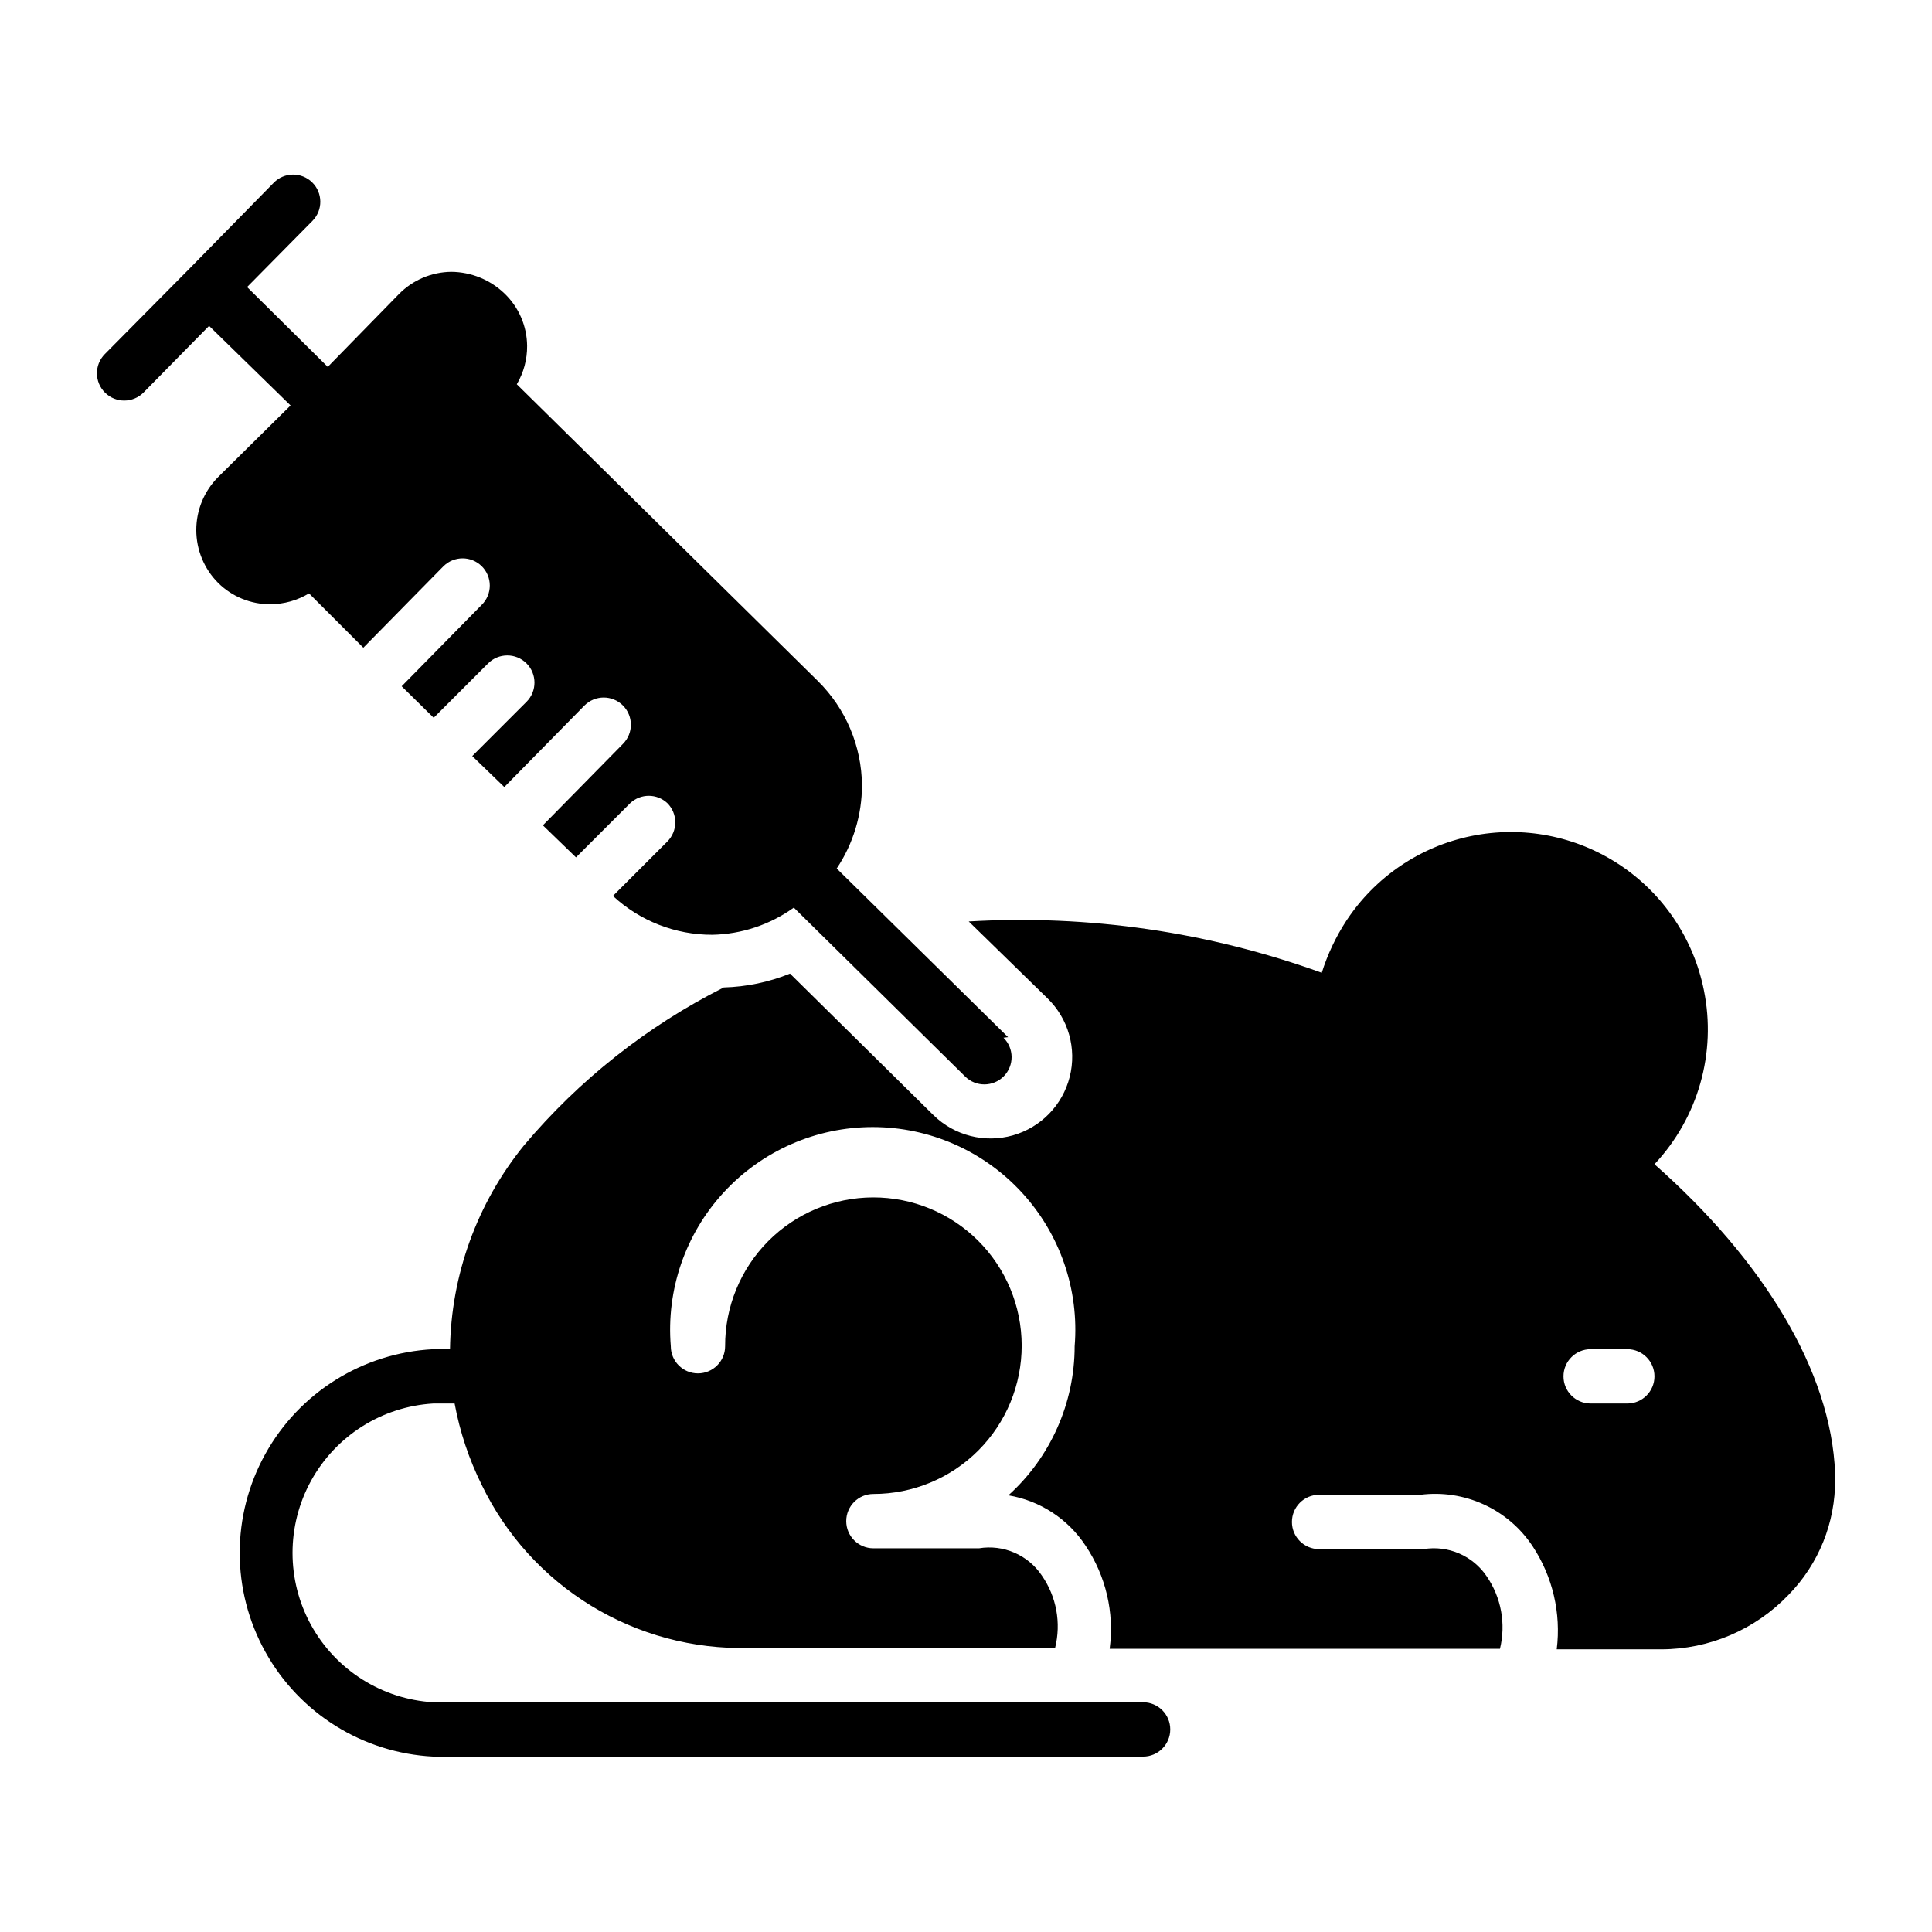
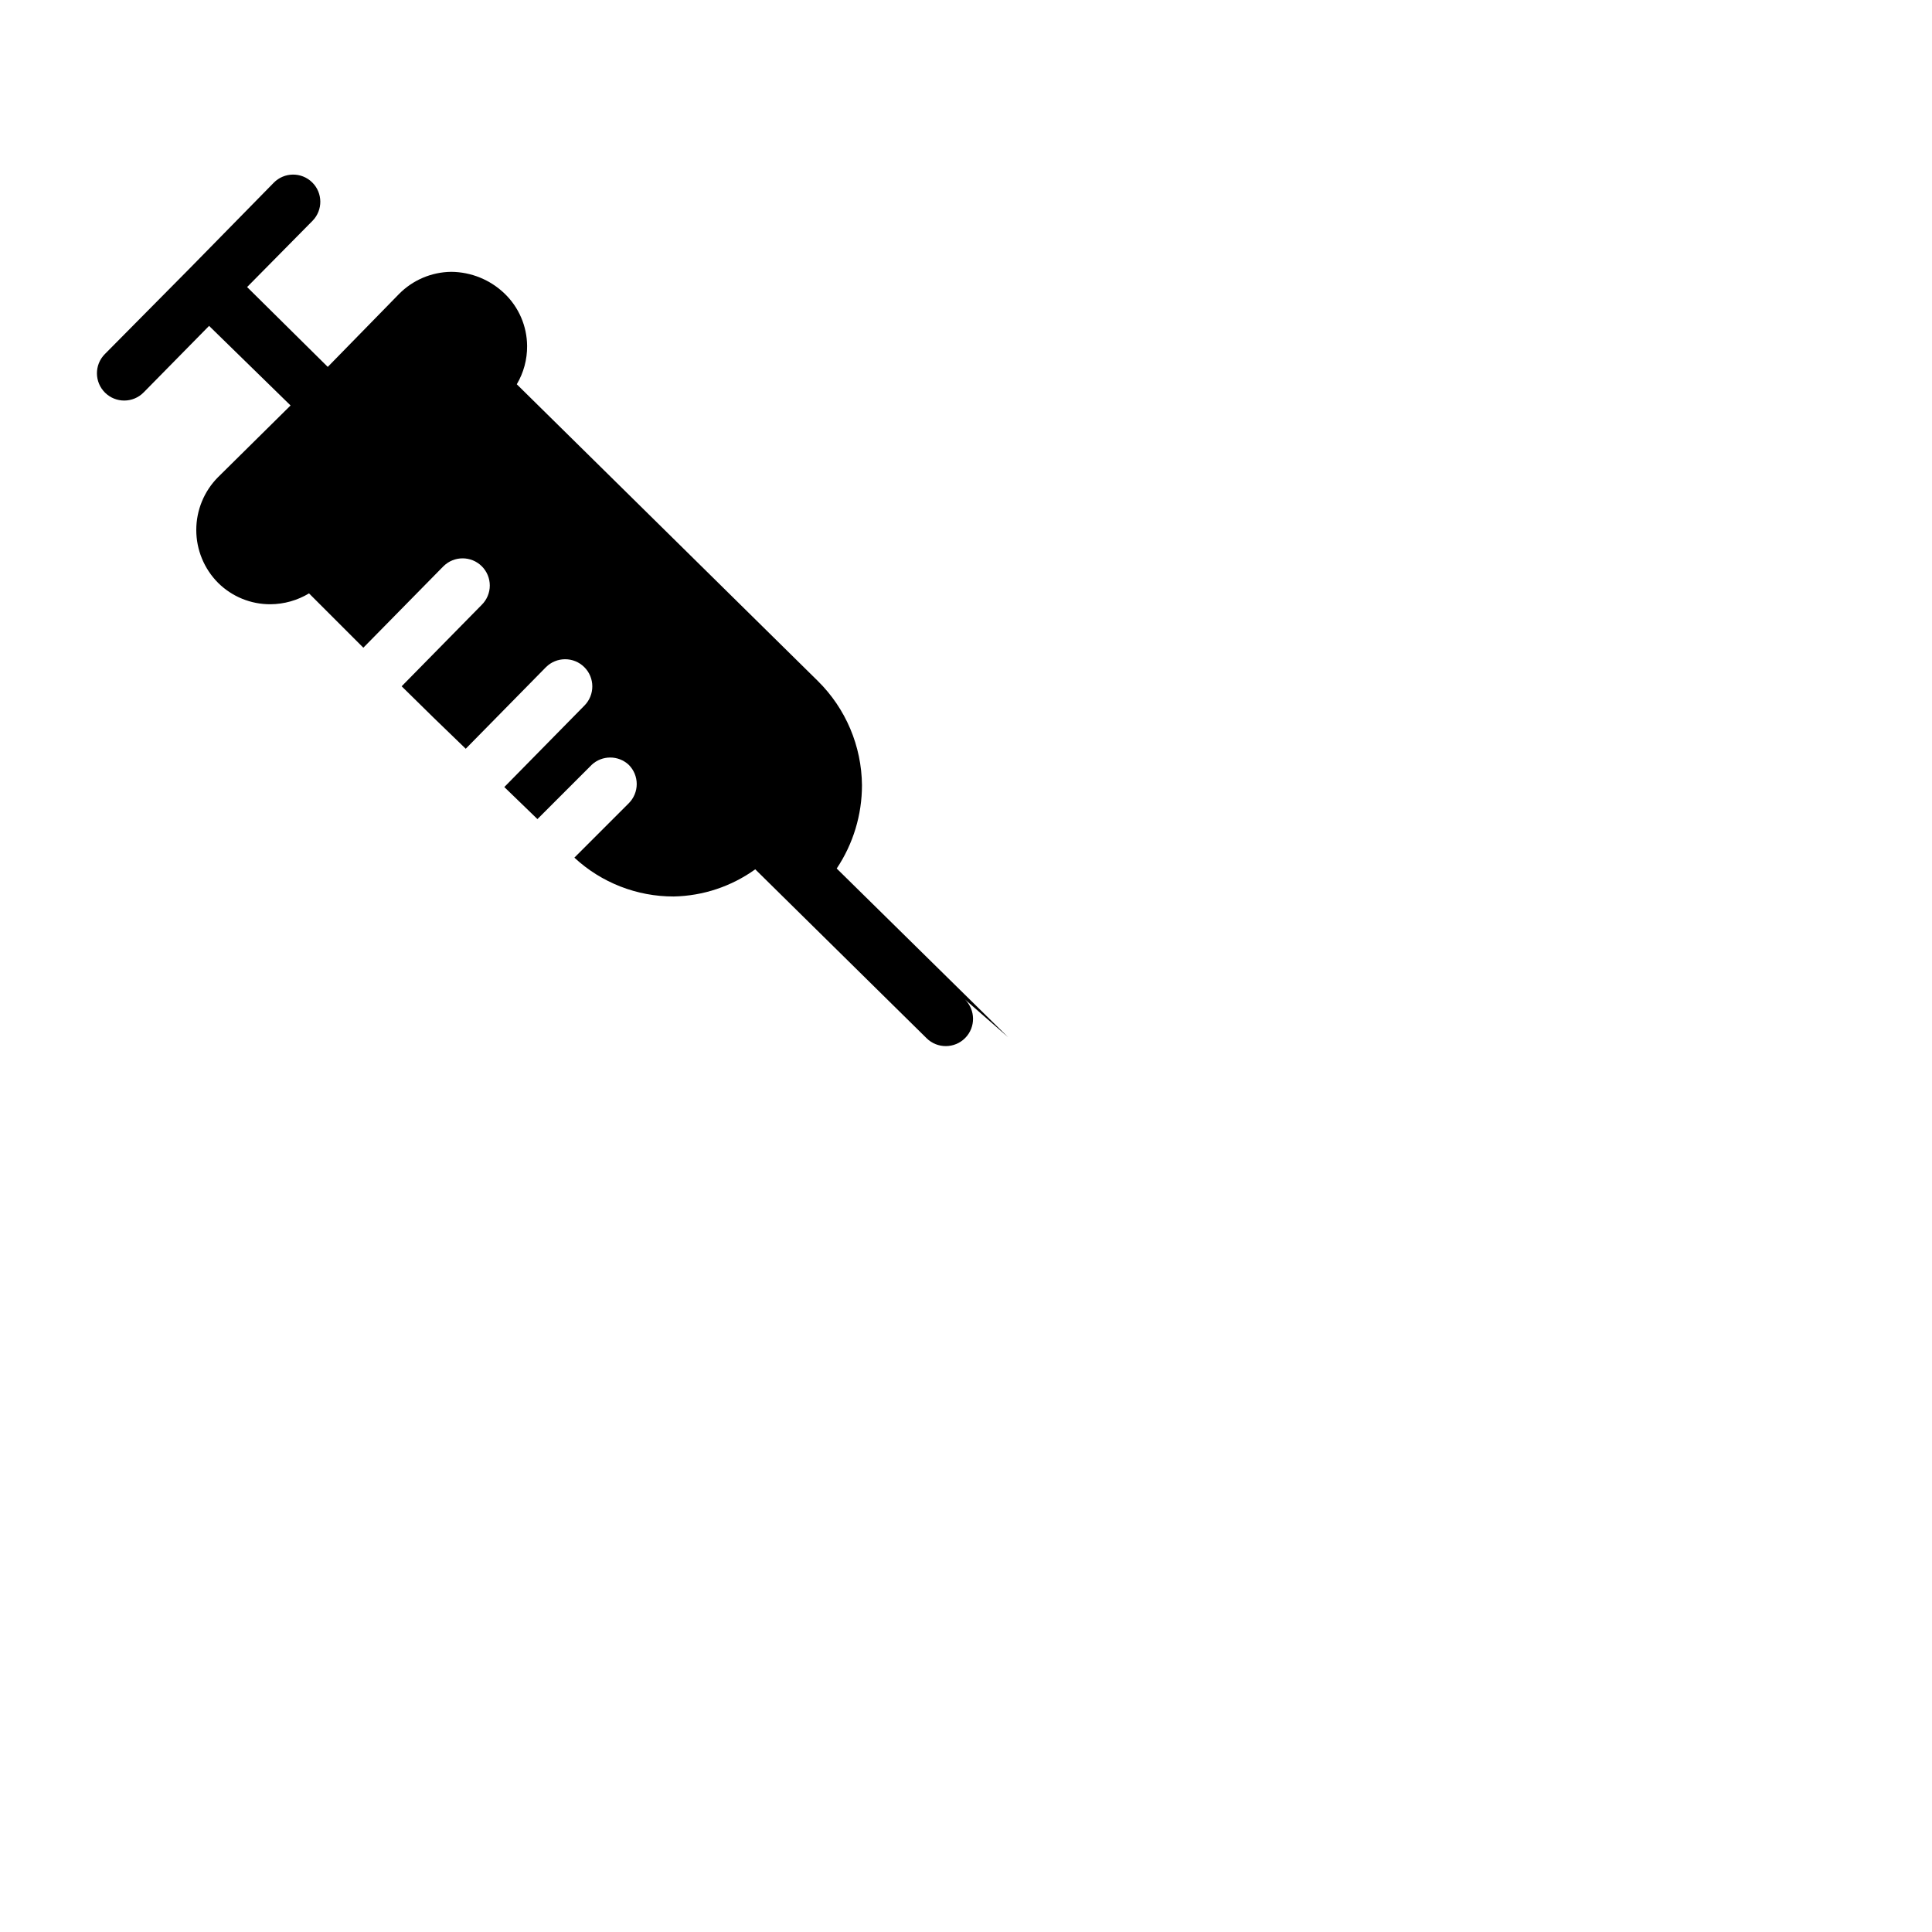
<svg xmlns="http://www.w3.org/2000/svg" fill="#000000" width="800px" height="800px" version="1.1" viewBox="144 144 512 512">
  <g>
-     <path d="m582.45 452.54c11.594-12.344 16.477-29.543 13.098-46.137-2.731-13.605-10.77-25.562-22.34-33.23-11.57-7.664-25.719-10.402-39.316-7.609-13.594 2.789-25.516 10.883-33.129 22.488-2.777 4.266-4.957 8.891-6.481 13.746-29.941-10.832-61.773-15.461-93.562-13.602l20.871 20.367c5.543 5.387 7.789 13.32 5.894 20.812s-7.644 13.406-15.078 15.512c-7.438 2.106-15.43 0.082-20.973-5.305l-38.074-37.57v0.004c-5.586 2.262-11.535 3.504-17.562 3.668-20.305 10.242-38.324 24.488-52.969 41.891-12.402 15.285-19.297 34.297-19.578 53.977h-4.461c-18.625 0.965-35.438 11.457-44.48 27.766-9.047 16.305-9.047 36.125 0 52.434 9.043 16.305 25.855 26.801 44.48 27.762h188.14c3.973 0 7.195-3.223 7.195-7.199 0-3.973-3.223-7.195-7.195-7.195h-188.14c-13.578-0.82-25.785-8.539-32.348-20.449-6.562-11.914-6.562-26.359 0-38.27 6.562-11.914 18.77-19.633 32.348-20.453h5.688-0.004c1.387 7.5 3.809 14.766 7.199 21.594 6.387 13.227 16.445 24.336 28.98 31.996 12.535 7.656 27.012 11.543 41.695 11.188h81.258c1.656-6.613 0.367-13.621-3.527-19.219-1.789-2.664-4.309-4.758-7.258-6.035-2.945-1.277-6.199-1.68-9.367-1.16h-27.996c-3.977 0-7.199-3.223-7.199-7.199 0-3.973 3.223-7.195 7.199-7.195 10.43 0 20.434-4.148 27.805-11.527 7.371-7.379 11.504-17.387 11.492-27.82-0.016-10.43-4.172-20.426-11.562-27.789-7.387-7.359-17.402-11.484-27.832-11.457-10.43 0.023-20.422 4.195-27.777 11.594-7.352 7.398-11.461 17.414-11.422 27.848 0 3.973-3.223 7.195-7.199 7.195-3.973 0-7.195-3.223-7.195-7.195-1.23-14.953 3.856-29.738 14.023-40.773 10.164-11.035 24.484-17.312 39.488-17.312 15 0 29.32 6.277 39.488 17.312 10.164 11.035 15.25 25.82 14.023 40.773-0.004 15.059-6.387 29.418-17.562 39.512 8.367 1.402 15.773 6.227 20.441 13.316 5.394 8.031 7.672 17.754 6.402 27.348h103.43c1.617-6.613 0.336-13.605-3.527-19.215-1.801-2.672-4.332-4.769-7.293-6.047-2.961-1.277-6.223-1.676-9.402-1.152h-27.711c-3.973 0-7.195-3.223-7.195-7.195 0-3.977 3.223-7.199 7.195-7.199h26.848c5.731-0.73 11.551 0.152 16.805 2.559 5.254 2.402 9.727 6.231 12.918 11.043 5.328 8.062 7.602 17.762 6.406 27.352h27.711c12.719-0.012 24.883-5.211 33.684-14.395 8.027-8.172 12.484-19.203 12.379-30.66v-1.582c-1.008-27.137-19.145-56.57-47.863-81.906zm-7.199 63.406h-9.715c-3.973 0-7.195-3.223-7.195-7.195 0-3.977 3.223-7.199 7.195-7.199h9.719c3.973 0 7.195 3.223 7.195 7.199 0 3.973-3.223 7.195-7.195 7.195z" />
-     <path d="m411.15 418.86-45.414-44.695c4.371-6.539 6.699-14.23 6.695-22.094-0.098-10.367-4.289-20.277-11.66-27.566l-79.816-78.668c1.816-3.07 2.762-6.578 2.734-10.148-0.035-5.281-2.219-10.324-6.047-13.961-3.785-3.609-8.805-5.644-14.035-5.688-5.231 0.047-10.227 2.172-13.891 5.902l-18.855 19.289-21.375-21.16 17.344-17.562c2.781-2.84 2.734-7.402-0.109-10.184-2.84-2.781-7.398-2.734-10.184 0.109l-22.312 22.742-22.453 22.672c-2.805 2.844-2.769 7.418 0.07 10.219 2.844 2.805 7.418 2.773 10.223-0.07l17.344-17.633 21.594 21.09-19.219 19c-3.695 3.719-5.769 8.75-5.769 13.996 0 5.246 2.074 10.277 5.769 14 3.691 3.664 8.688 5.711 13.891 5.684 3.602-0.027 7.133-1.02 10.219-2.879l14.395 14.395 21.23-21.594 0.004 0.004c2.805-2.789 7.34-2.789 10.148 0 1.363 1.352 2.129 3.191 2.129 5.109 0 1.918-0.766 3.758-2.129 5.109l-21.23 21.594 8.492 8.348 14.395-14.395c2.801-2.82 7.359-2.836 10.184-0.035 2.82 2.801 2.836 7.363 0.035 10.184l-14.395 14.395 8.492 8.207 21.23-21.594c2.805-2.82 7.363-2.84 10.188-0.035 2.82 2.801 2.836 7.359 0.035 10.184l-21.23 21.594 8.777 8.492 14.395-14.395c2.762-2.562 7.027-2.562 9.789 0 1.363 1.352 2.129 3.188 2.129 5.109 0 1.918-0.766 3.758-2.129 5.109l-14.395 14.395c7.16 6.641 16.574 10.32 26.344 10.293 7.758-0.156 15.289-2.668 21.59-7.199l45.414 44.766v0.004c2.844 2.801 7.418 2.769 10.223-0.074 2.801-2.84 2.769-7.418-0.074-10.219z" />
+     <path d="m411.15 418.86-45.414-44.695c4.371-6.539 6.699-14.23 6.695-22.094-0.098-10.367-4.289-20.277-11.66-27.566l-79.816-78.668c1.816-3.07 2.762-6.578 2.734-10.148-0.035-5.281-2.219-10.324-6.047-13.961-3.785-3.609-8.805-5.644-14.035-5.688-5.231 0.047-10.227 2.172-13.891 5.902l-18.855 19.289-21.375-21.16 17.344-17.562c2.781-2.84 2.734-7.402-0.109-10.184-2.84-2.781-7.398-2.734-10.184 0.109l-22.312 22.742-22.453 22.672c-2.805 2.844-2.769 7.418 0.07 10.219 2.844 2.805 7.418 2.773 10.223-0.07l17.344-17.633 21.594 21.09-19.219 19c-3.695 3.719-5.769 8.75-5.769 13.996 0 5.246 2.074 10.277 5.769 14 3.691 3.664 8.688 5.711 13.891 5.684 3.602-0.027 7.133-1.02 10.219-2.879l14.395 14.395 21.23-21.594 0.004 0.004c2.805-2.789 7.34-2.789 10.148 0 1.363 1.352 2.129 3.191 2.129 5.109 0 1.918-0.766 3.758-2.129 5.109l-21.23 21.594 8.492 8.348 14.395-14.395l-14.395 14.395 8.492 8.207 21.23-21.594c2.805-2.82 7.363-2.84 10.188-0.035 2.82 2.801 2.836 7.359 0.035 10.184l-21.23 21.594 8.777 8.492 14.395-14.395c2.762-2.562 7.027-2.562 9.789 0 1.363 1.352 2.129 3.188 2.129 5.109 0 1.918-0.766 3.758-2.129 5.109l-14.395 14.395c7.16 6.641 16.574 10.32 26.344 10.293 7.758-0.156 15.289-2.668 21.59-7.199l45.414 44.766v0.004c2.844 2.801 7.418 2.769 10.223-0.074 2.801-2.84 2.769-7.418-0.074-10.219z" />
  </g>
</svg>